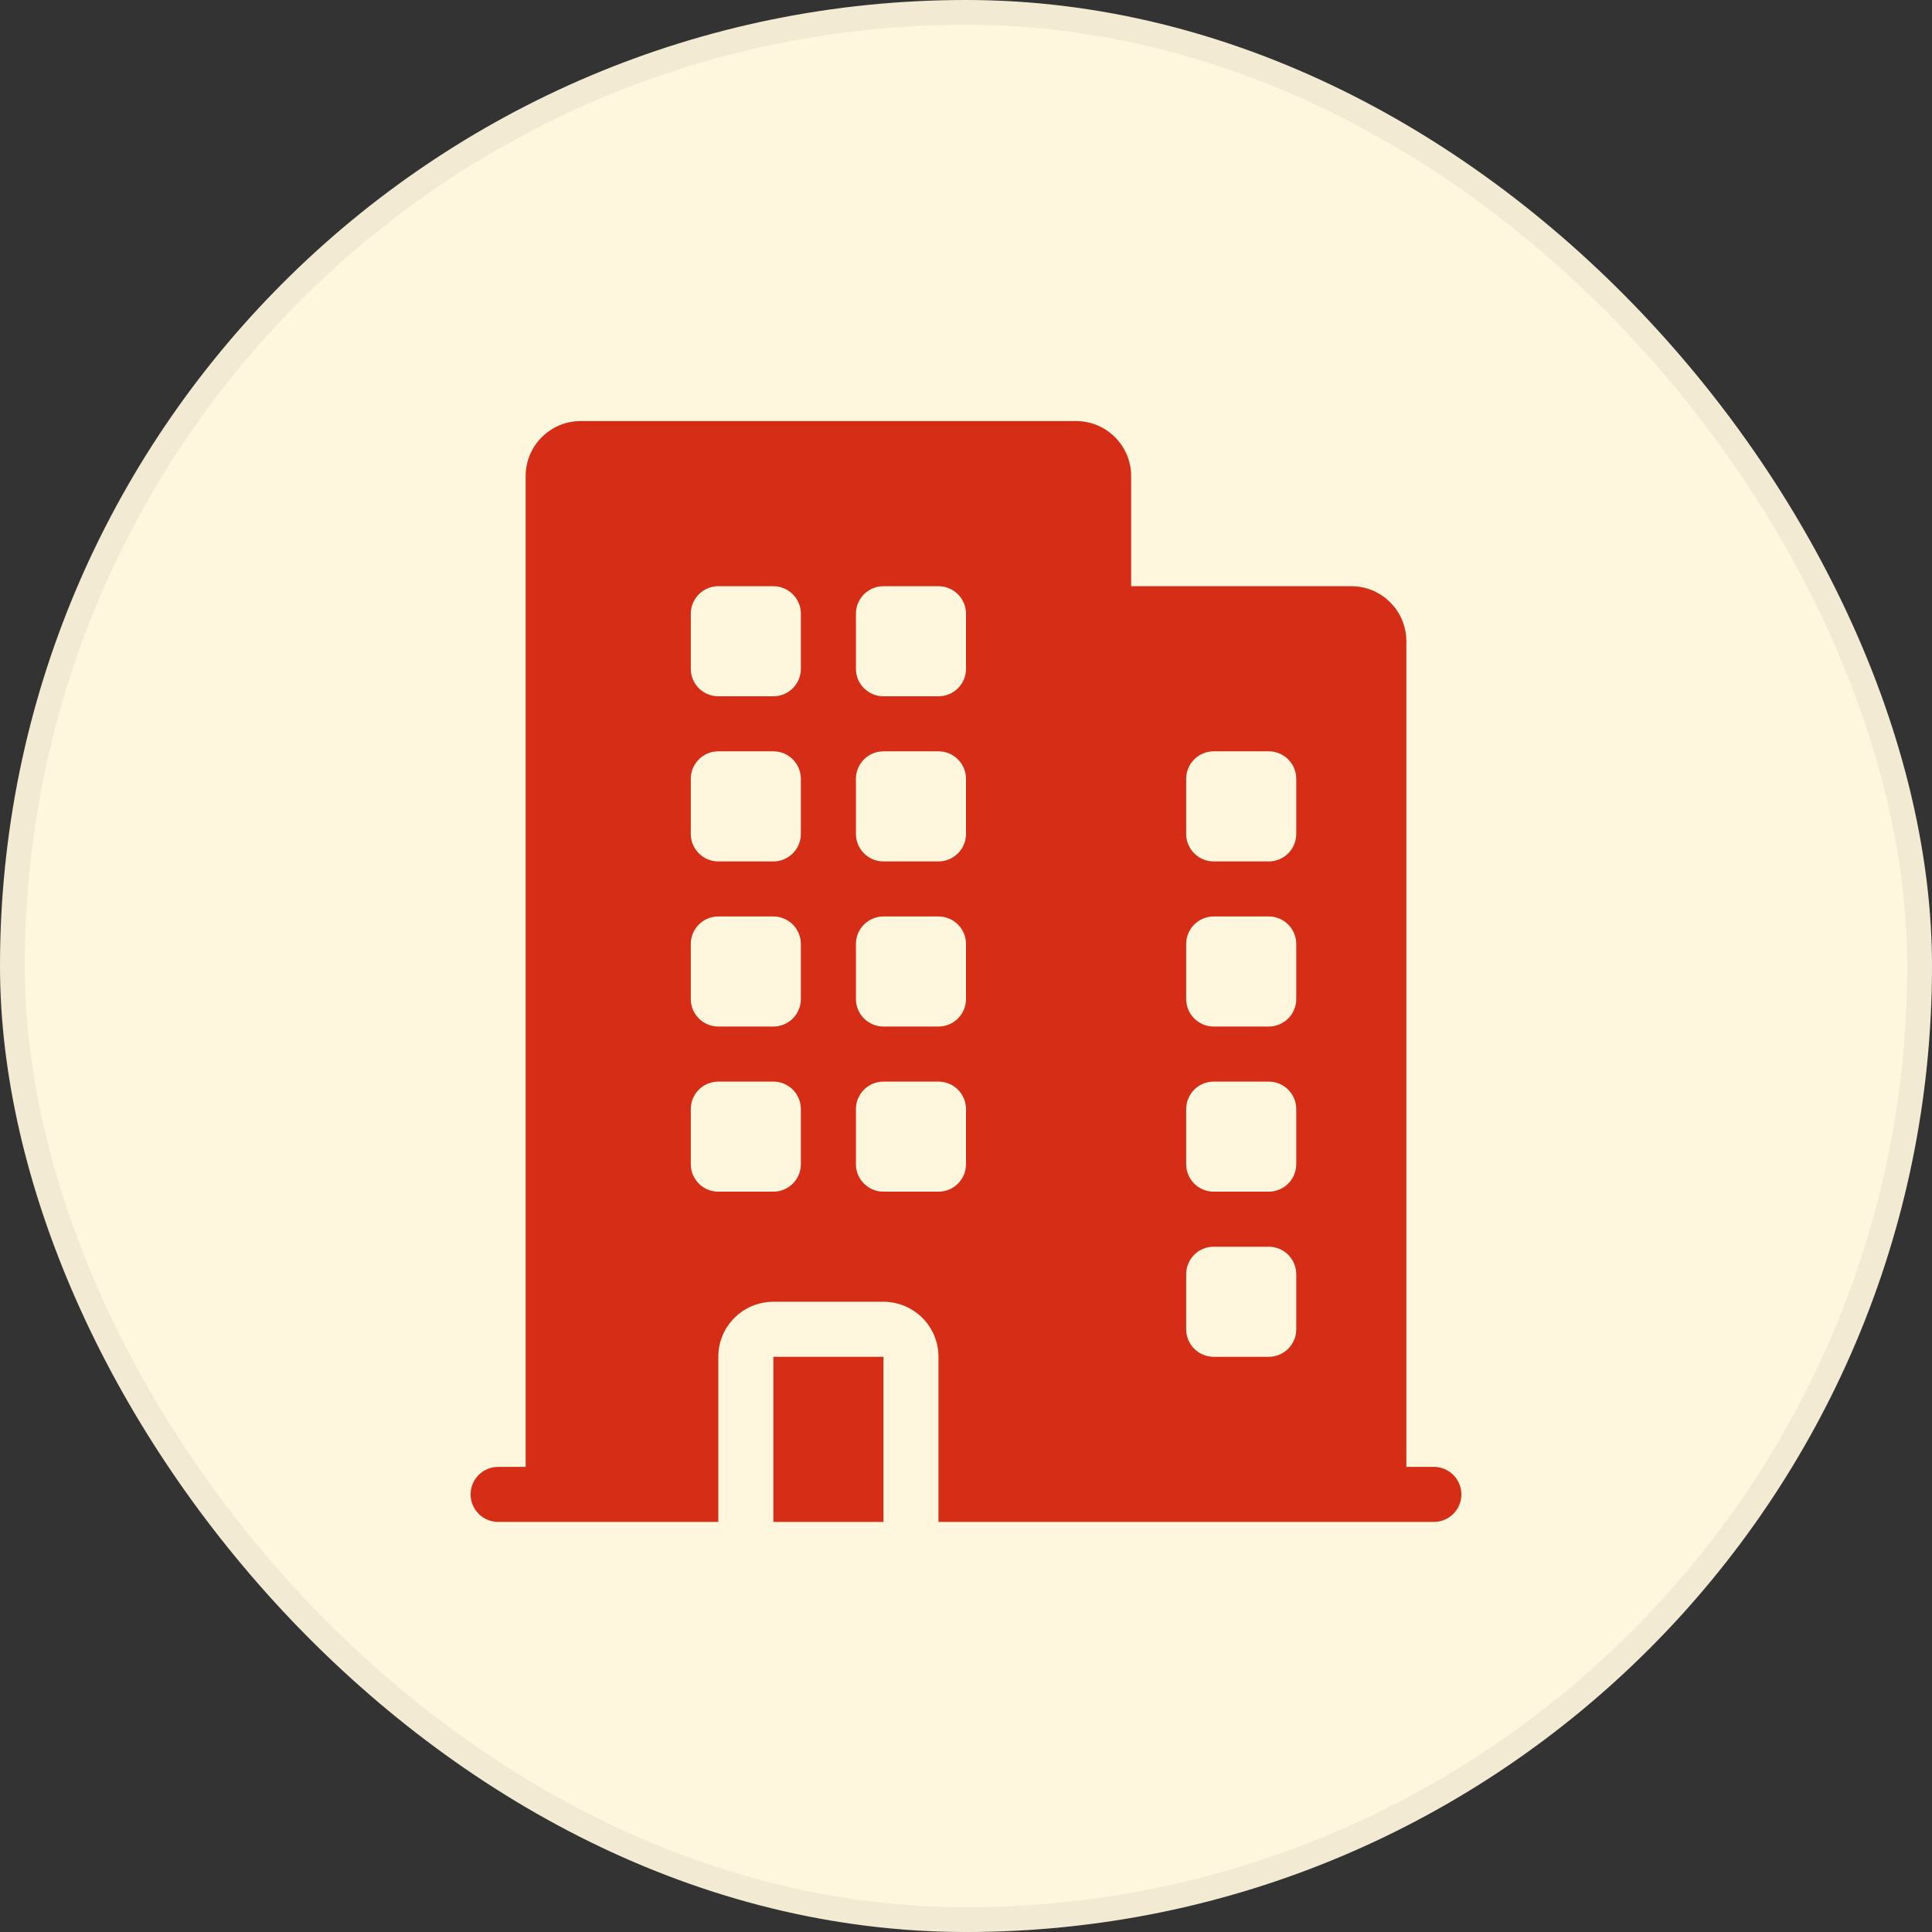
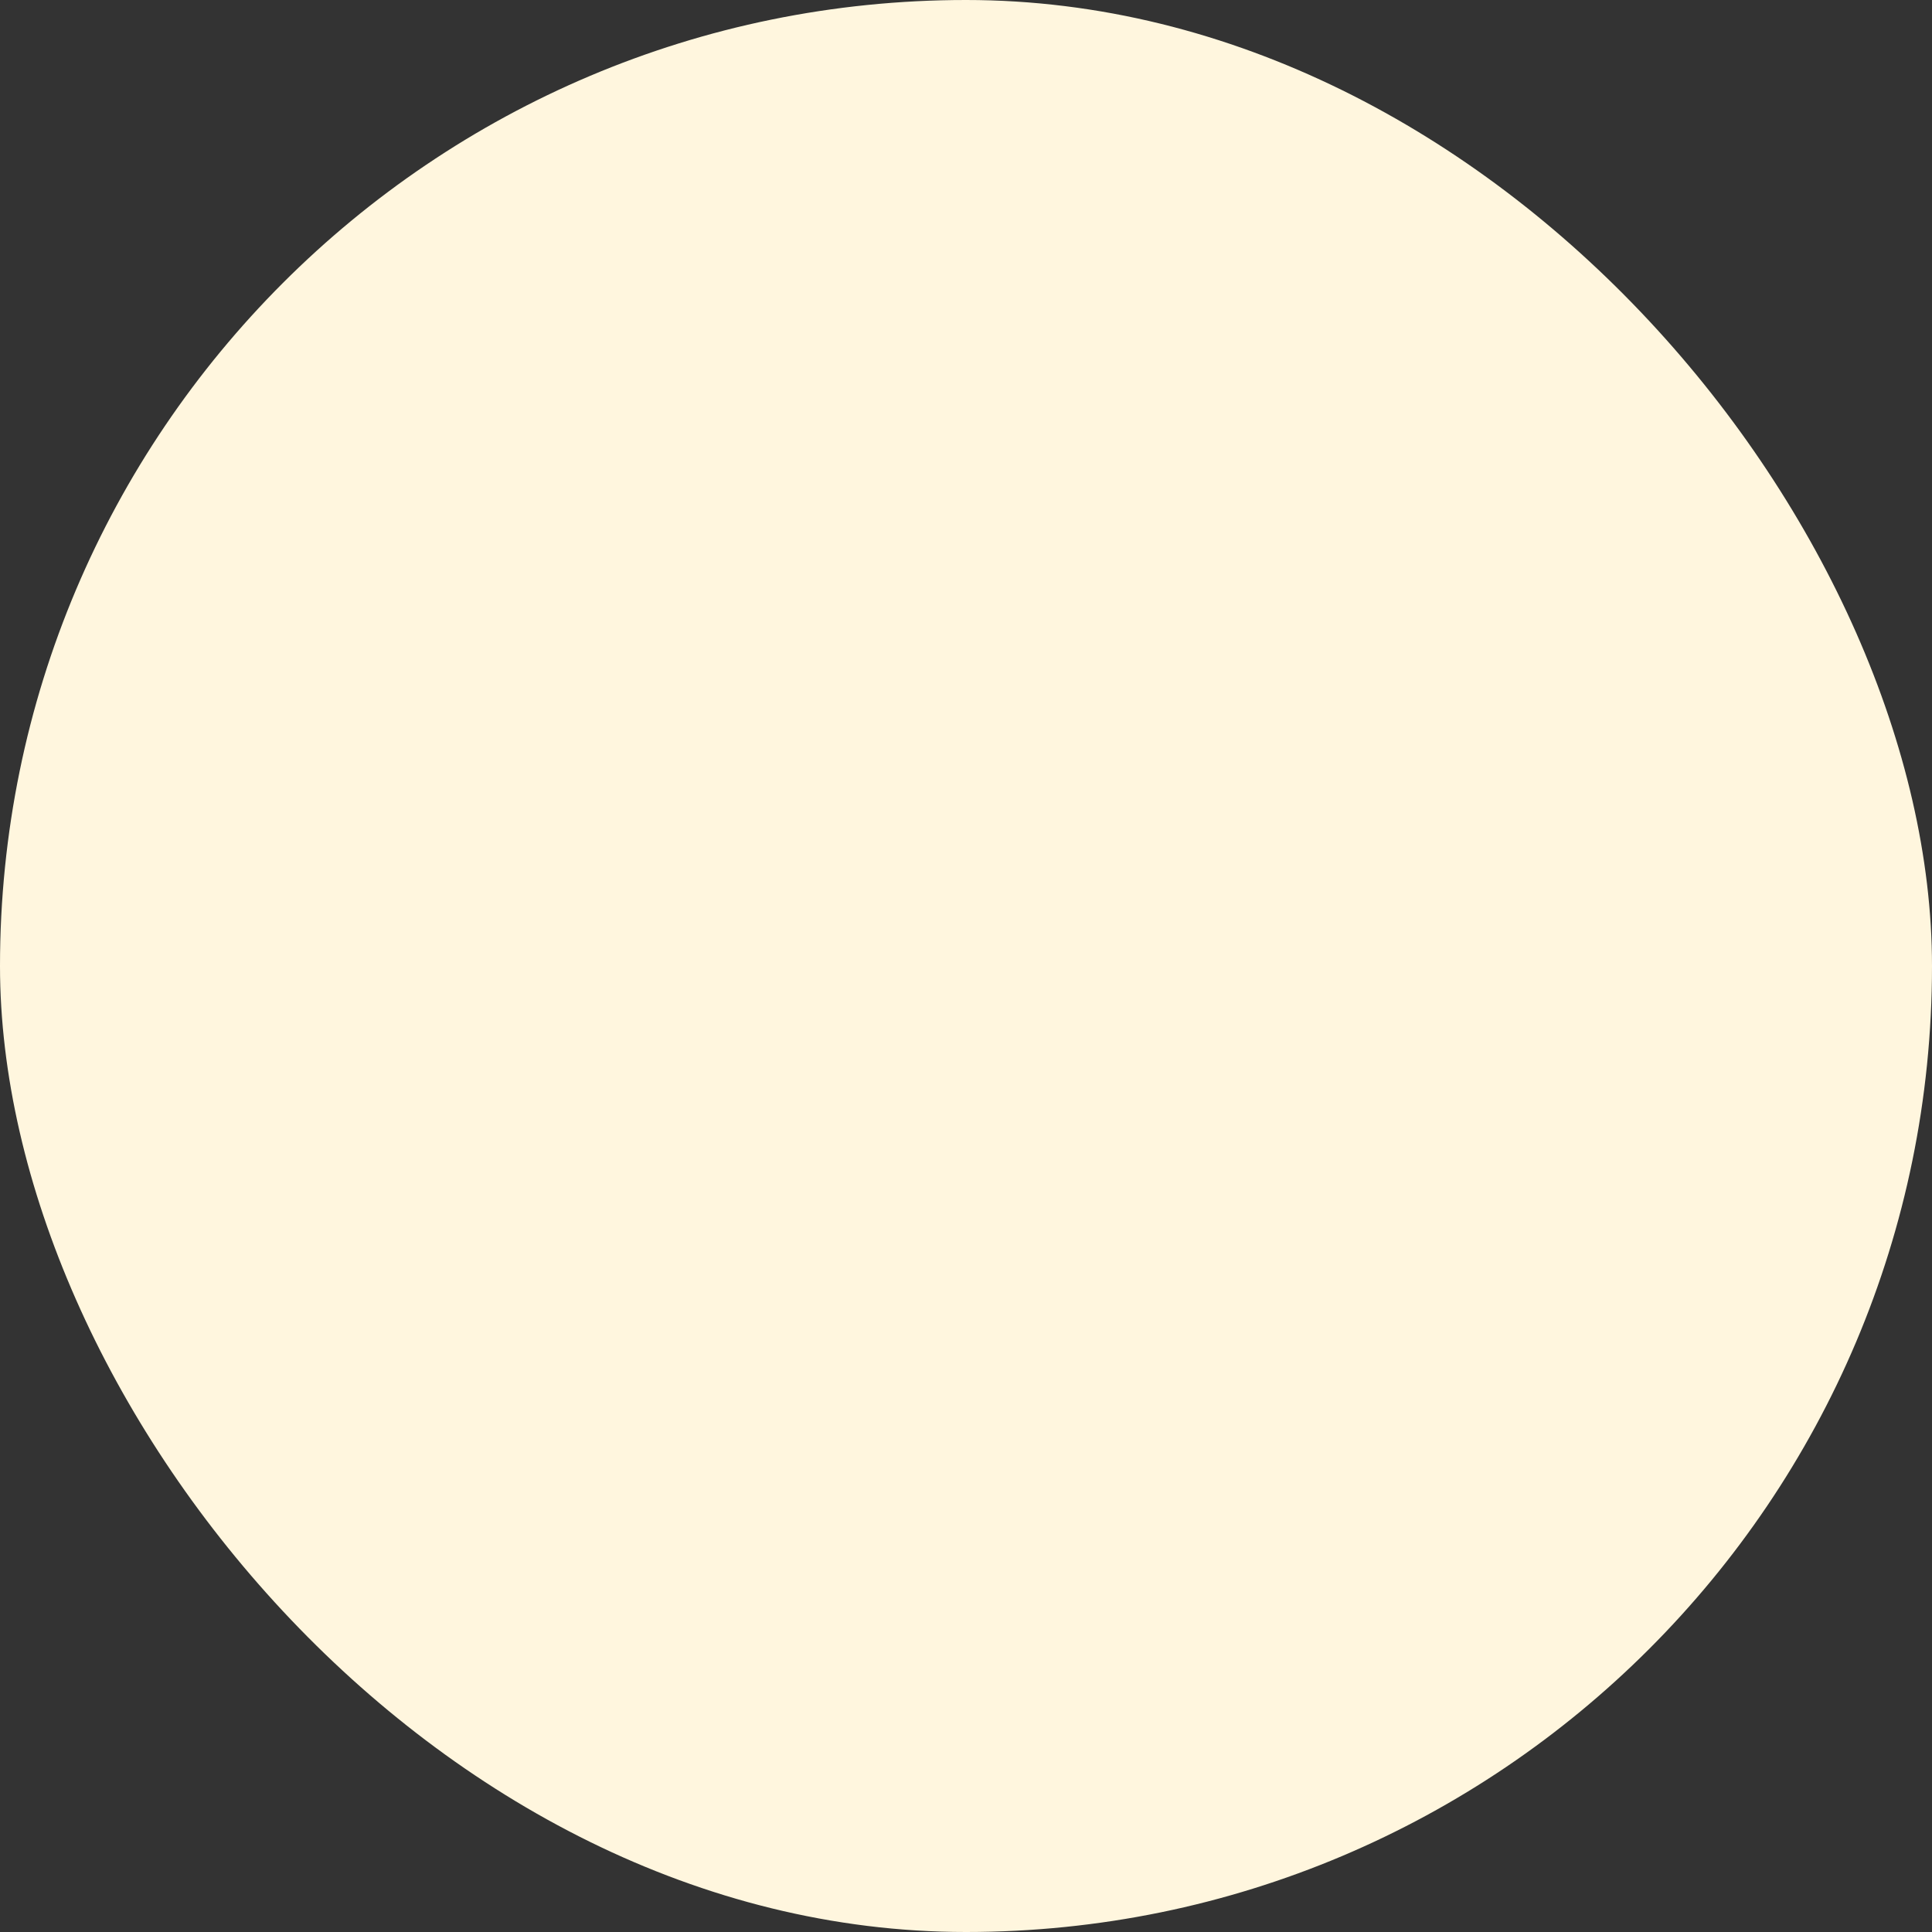
<svg xmlns="http://www.w3.org/2000/svg" width="78" height="78" viewBox="0 0 78 78" fill="none">
  <rect x="0" y="0" width="78" height="78" fill="#333333" stroke="none" />
  <rect width="78" height="78" rx="39" fill="#FFF6DE" />
-   <rect x="0.5" y="0.5" width="77" height="77" rx="38.5" stroke="black" stroke-opacity="0.05" />
-   <path fill-rule="evenodd" clip-rule="evenodd" d="M23.444 17C22.217 17 21.222 17.995 21.222 19.222V59.222H20.111C19.497 59.222 19 59.72 19 60.333C19 60.947 19.497 61.444 20.111 61.444H29V54.778C29 53.55 29.995 52.556 31.222 52.556H35.667C36.894 52.556 37.889 53.55 37.889 54.778V61.444H57.889C58.502 61.444 59 60.947 59 60.333C59 59.72 58.502 59.222 57.889 59.222H56.778V25.889C56.778 24.662 55.783 23.667 54.556 23.667H45.667V19.222C45.667 17.995 44.672 17 43.444 17H23.444ZM29 23.667C28.386 23.667 27.889 24.164 27.889 24.778V27C27.889 27.614 28.386 28.111 29 28.111H31.222C31.836 28.111 32.333 27.614 32.333 27V24.778C32.333 24.164 31.836 23.667 31.222 23.667H29ZM27.889 31.444C27.889 30.831 28.386 30.333 29 30.333H31.222C31.836 30.333 32.333 30.831 32.333 31.444V33.667C32.333 34.28 31.836 34.778 31.222 34.778H29C28.386 34.778 27.889 34.28 27.889 33.667V31.444ZM29 37C28.386 37 27.889 37.498 27.889 38.111V40.333C27.889 40.947 28.386 41.444 29 41.444H31.222C31.836 41.444 32.333 40.947 32.333 40.333V38.111C32.333 37.498 31.836 37 31.222 37H29ZM27.889 44.778C27.889 44.164 28.386 43.667 29 43.667H31.222C31.836 43.667 32.333 44.164 32.333 44.778V47C32.333 47.614 31.836 48.111 31.222 48.111H29C28.386 48.111 27.889 47.614 27.889 47V44.778ZM35.667 23.667C35.053 23.667 34.556 24.164 34.556 24.778V27C34.556 27.614 35.053 28.111 35.667 28.111H37.889C38.502 28.111 39 27.614 39 27V24.778C39 24.164 38.502 23.667 37.889 23.667H35.667ZM47.889 31.444C47.889 30.831 48.386 30.333 49 30.333H51.222C51.836 30.333 52.333 30.831 52.333 31.444V33.667C52.333 34.28 51.836 34.778 51.222 34.778H49C48.386 34.778 47.889 34.28 47.889 33.667V31.444ZM49 37C48.386 37 47.889 37.498 47.889 38.111V40.333C47.889 40.947 48.386 41.444 49 41.444H51.222C51.836 41.444 52.333 40.947 52.333 40.333V38.111C52.333 37.498 51.836 37 51.222 37H49ZM47.889 44.778C47.889 44.164 48.386 43.667 49 43.667H51.222C51.836 43.667 52.333 44.164 52.333 44.778V47C52.333 47.614 51.836 48.111 51.222 48.111H49C48.386 48.111 47.889 47.614 47.889 47V44.778ZM49 50.333C48.386 50.333 47.889 50.831 47.889 51.444V53.667C47.889 54.28 48.386 54.778 49 54.778H51.222C51.836 54.778 52.333 54.28 52.333 53.667V51.444C52.333 50.831 51.836 50.333 51.222 50.333H49ZM34.556 31.444C34.556 30.831 35.053 30.333 35.667 30.333H37.889C38.502 30.333 39 30.831 39 31.444V33.667C39 34.28 38.502 34.778 37.889 34.778H35.667C35.053 34.778 34.556 34.28 34.556 33.667V31.444ZM35.667 37C35.053 37 34.556 37.498 34.556 38.111V40.333C34.556 40.947 35.053 41.444 35.667 41.444H37.889C38.502 41.444 39 40.947 39 40.333V38.111C39 37.498 38.502 37 37.889 37H35.667ZM34.556 44.778C34.556 44.164 35.053 43.667 35.667 43.667H37.889C38.502 43.667 39 44.164 39 44.778V47C39 47.614 38.502 48.111 37.889 48.111H35.667C35.053 48.111 34.556 47.614 34.556 47V44.778Z" fill="#D52D16" />
-   <path d="M35.667 61.444V54.778H31.223V61.444H35.667Z" fill="#D52D16" />
</svg>